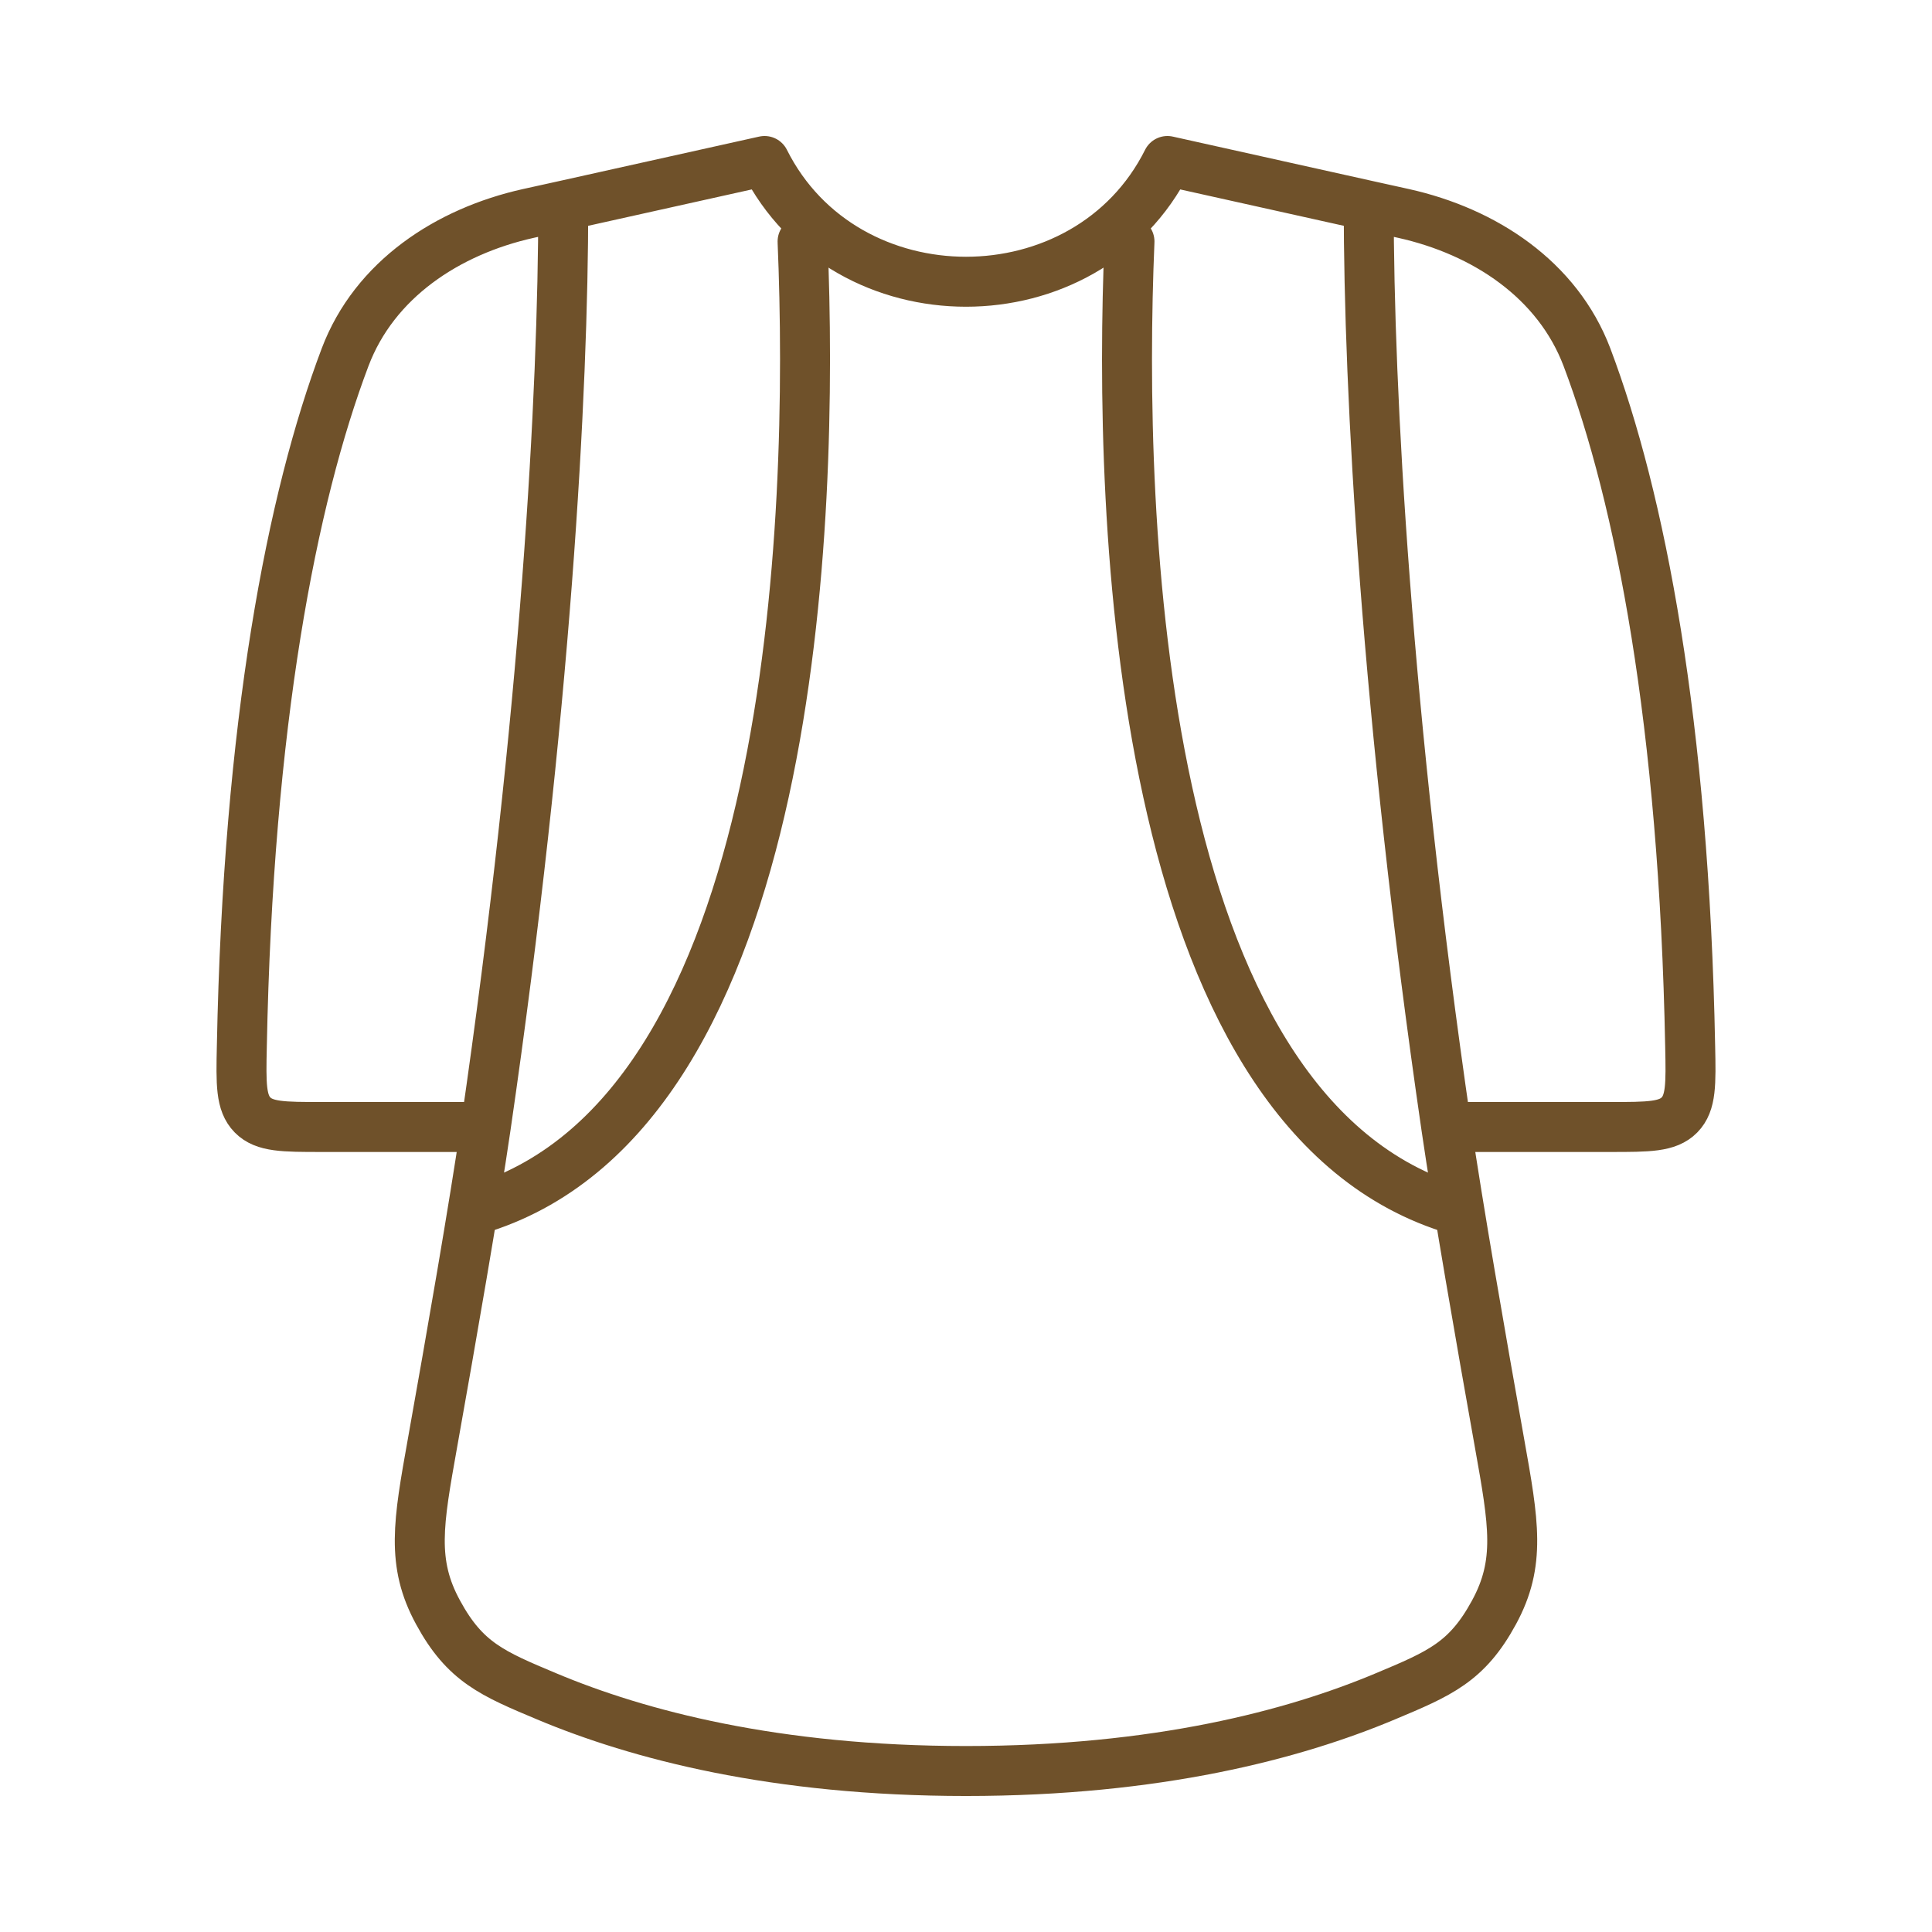
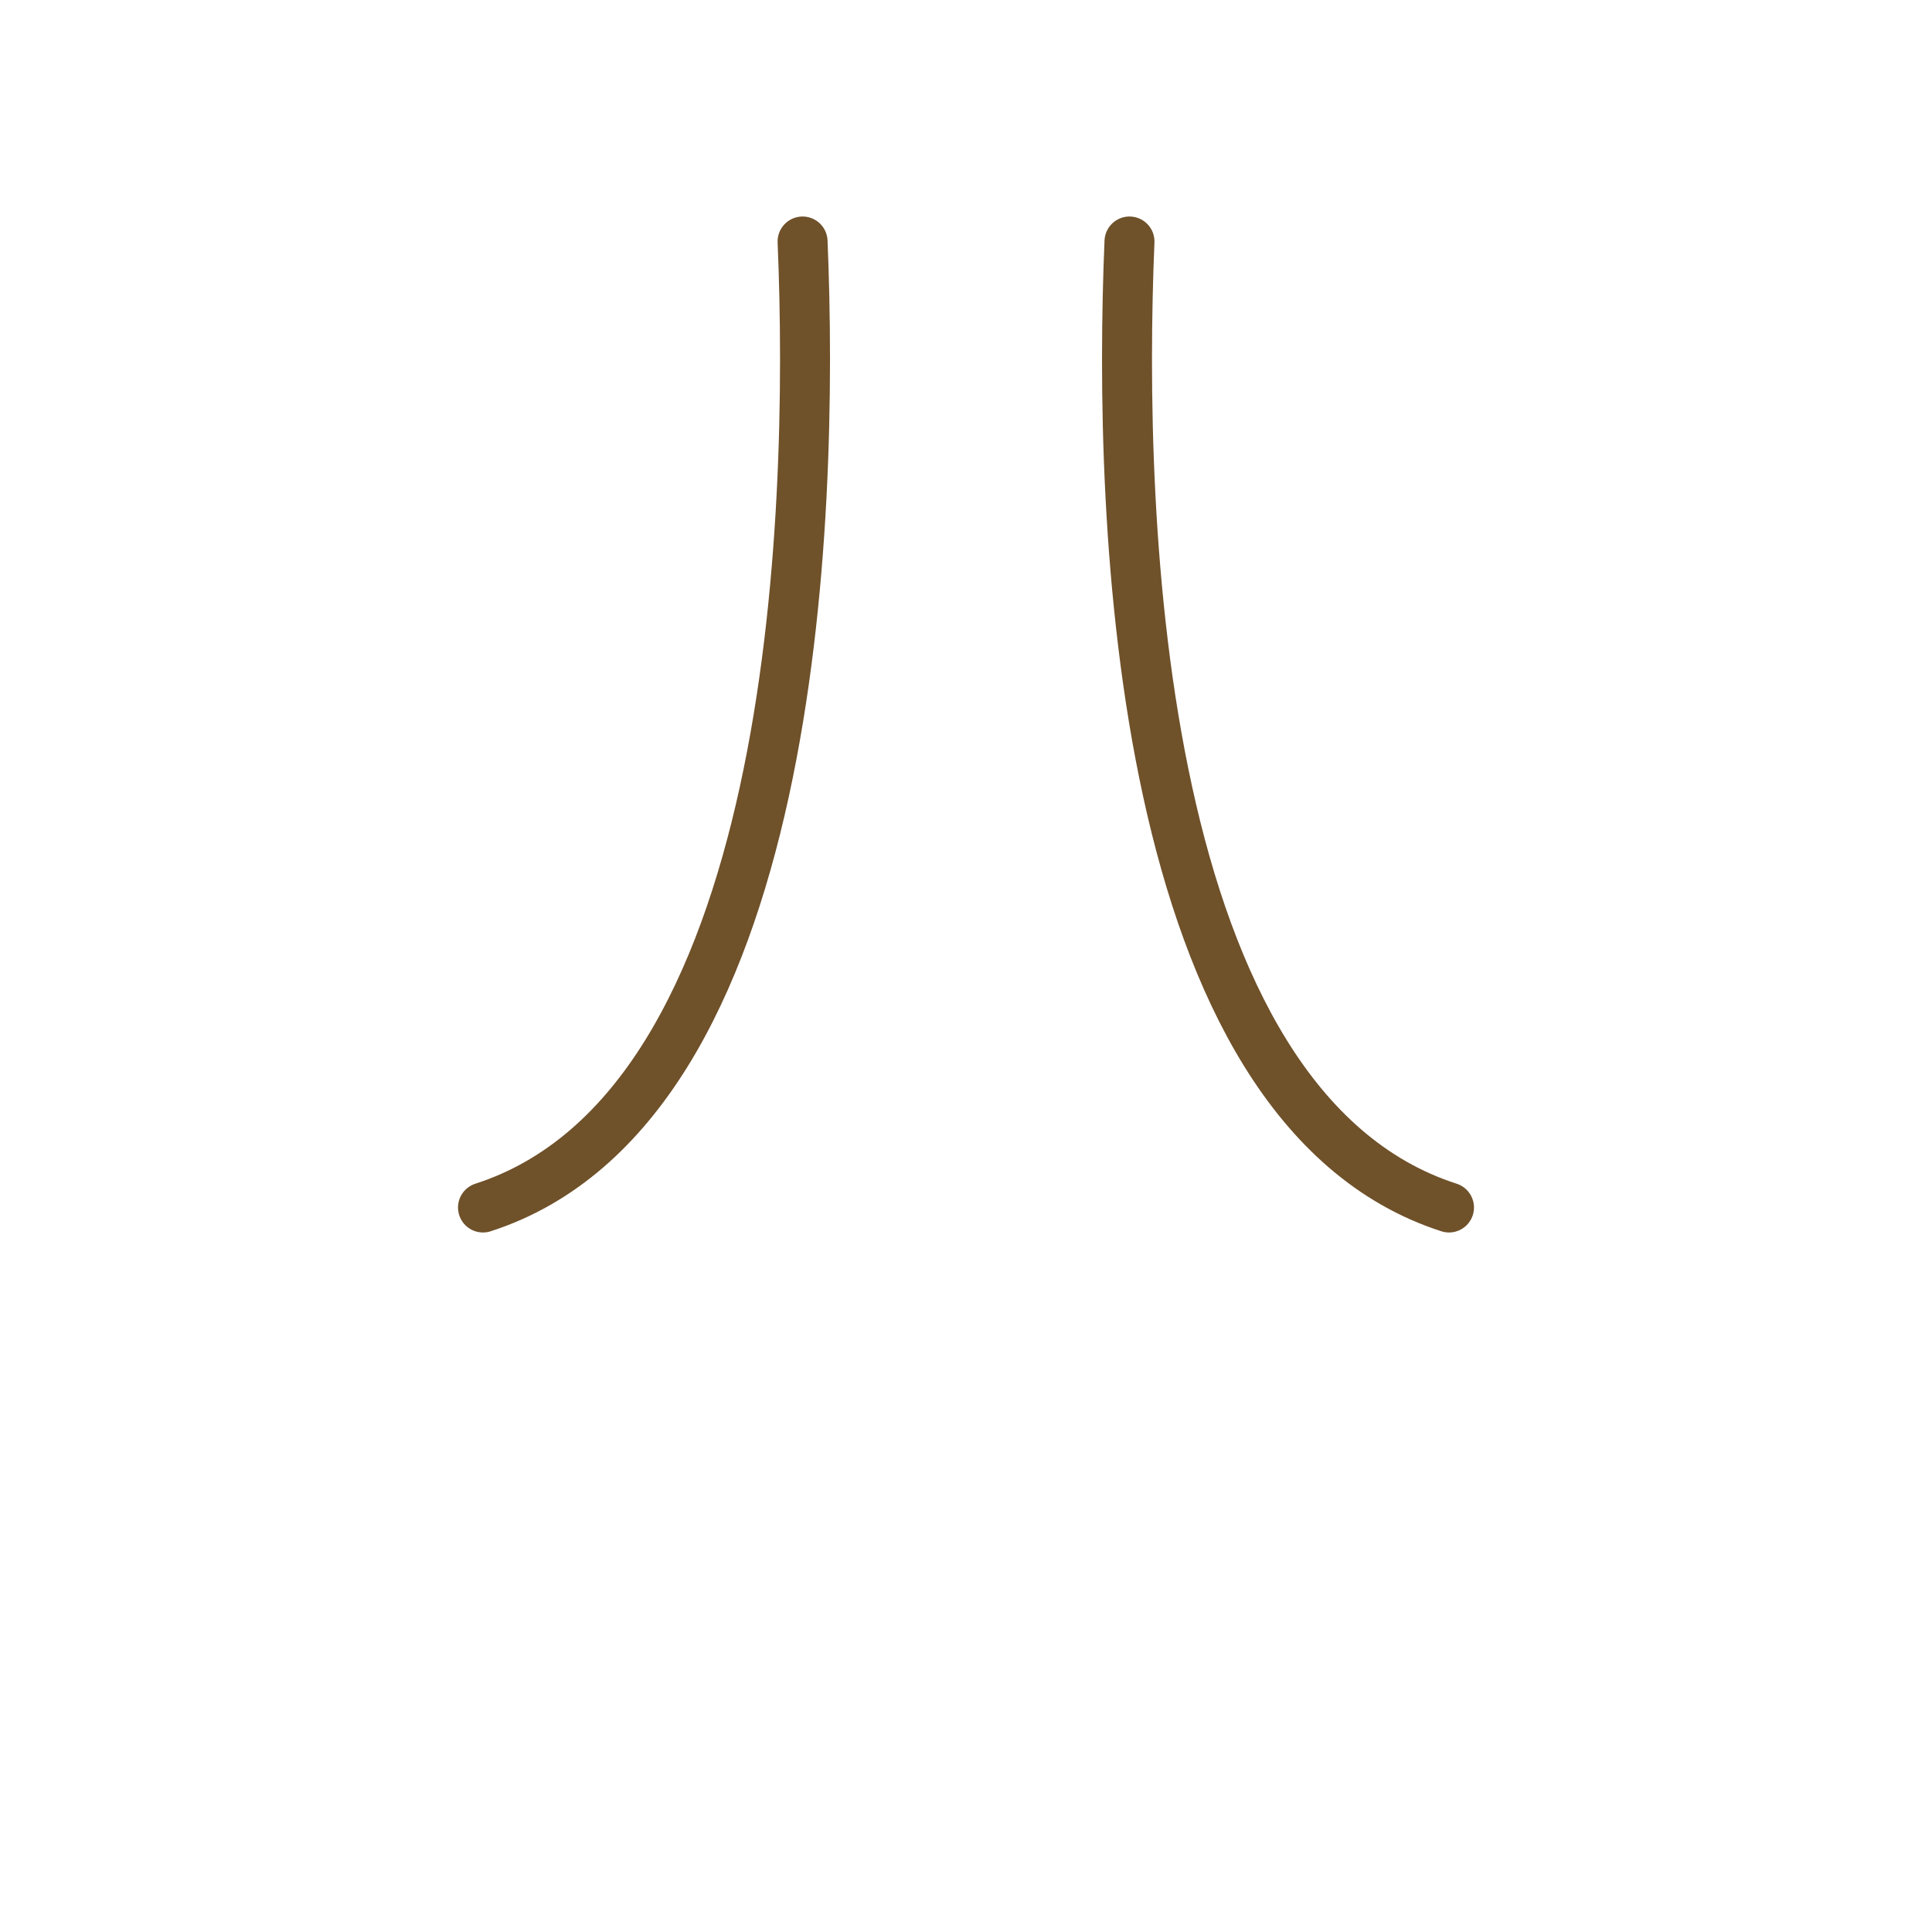
<svg xmlns="http://www.w3.org/2000/svg" width="58" height="58" viewBox="0 0 58 58" fill="none">
-   <path d="M41.09 6.177L35.047 4.833C33.838 7.25 31.417 8.458 29 8.458C26.583 8.458 24.164 7.25 22.953 4.833L16.909 6.177M41.09 6.177L42.132 6.407C44.568 6.948 46.758 8.393 47.642 10.725C49.239 14.954 50.554 21.711 50.74 31.414C50.764 32.543 50.774 33.108 50.419 33.471C50.064 33.833 49.491 33.833 48.345 33.833H43.418M41.09 6.177C41.09 11.759 41.612 21.438 43.418 33.833M16.909 6.177L15.865 6.407C13.432 6.948 11.242 8.393 10.36 10.725C8.76 14.954 7.448 21.711 7.26 31.414C7.235 32.543 7.226 33.108 7.581 33.471C7.936 33.833 8.509 33.833 9.655 33.833H14.582M16.909 6.177C16.909 11.759 16.387 21.438 14.582 33.833M43.418 33.833C43.766 36.221 44.452 40.16 45.018 43.331C45.445 45.723 45.66 46.92 44.849 48.408C44.039 49.899 43.22 50.242 41.581 50.929C38.853 52.074 34.747 53.167 29 53.167C23.256 53.167 19.147 52.074 16.419 50.929C14.78 50.242 13.961 49.899 13.152 48.408C12.339 46.92 12.555 45.723 12.982 43.331C13.548 40.16 14.234 36.221 14.582 33.833" stroke="#6F512A" stroke-width="1.5" stroke-linecap="round" stroke-linejoin="round" />
  <path d="M33.908 7.25C33.553 15.655 34.121 33.224 43.5 36.25M24.094 7.25C24.447 15.655 23.877 33.224 14.5 36.25" stroke="#6F512A" stroke-width="1.5" stroke-linecap="round" stroke-linejoin="round" />
</svg>